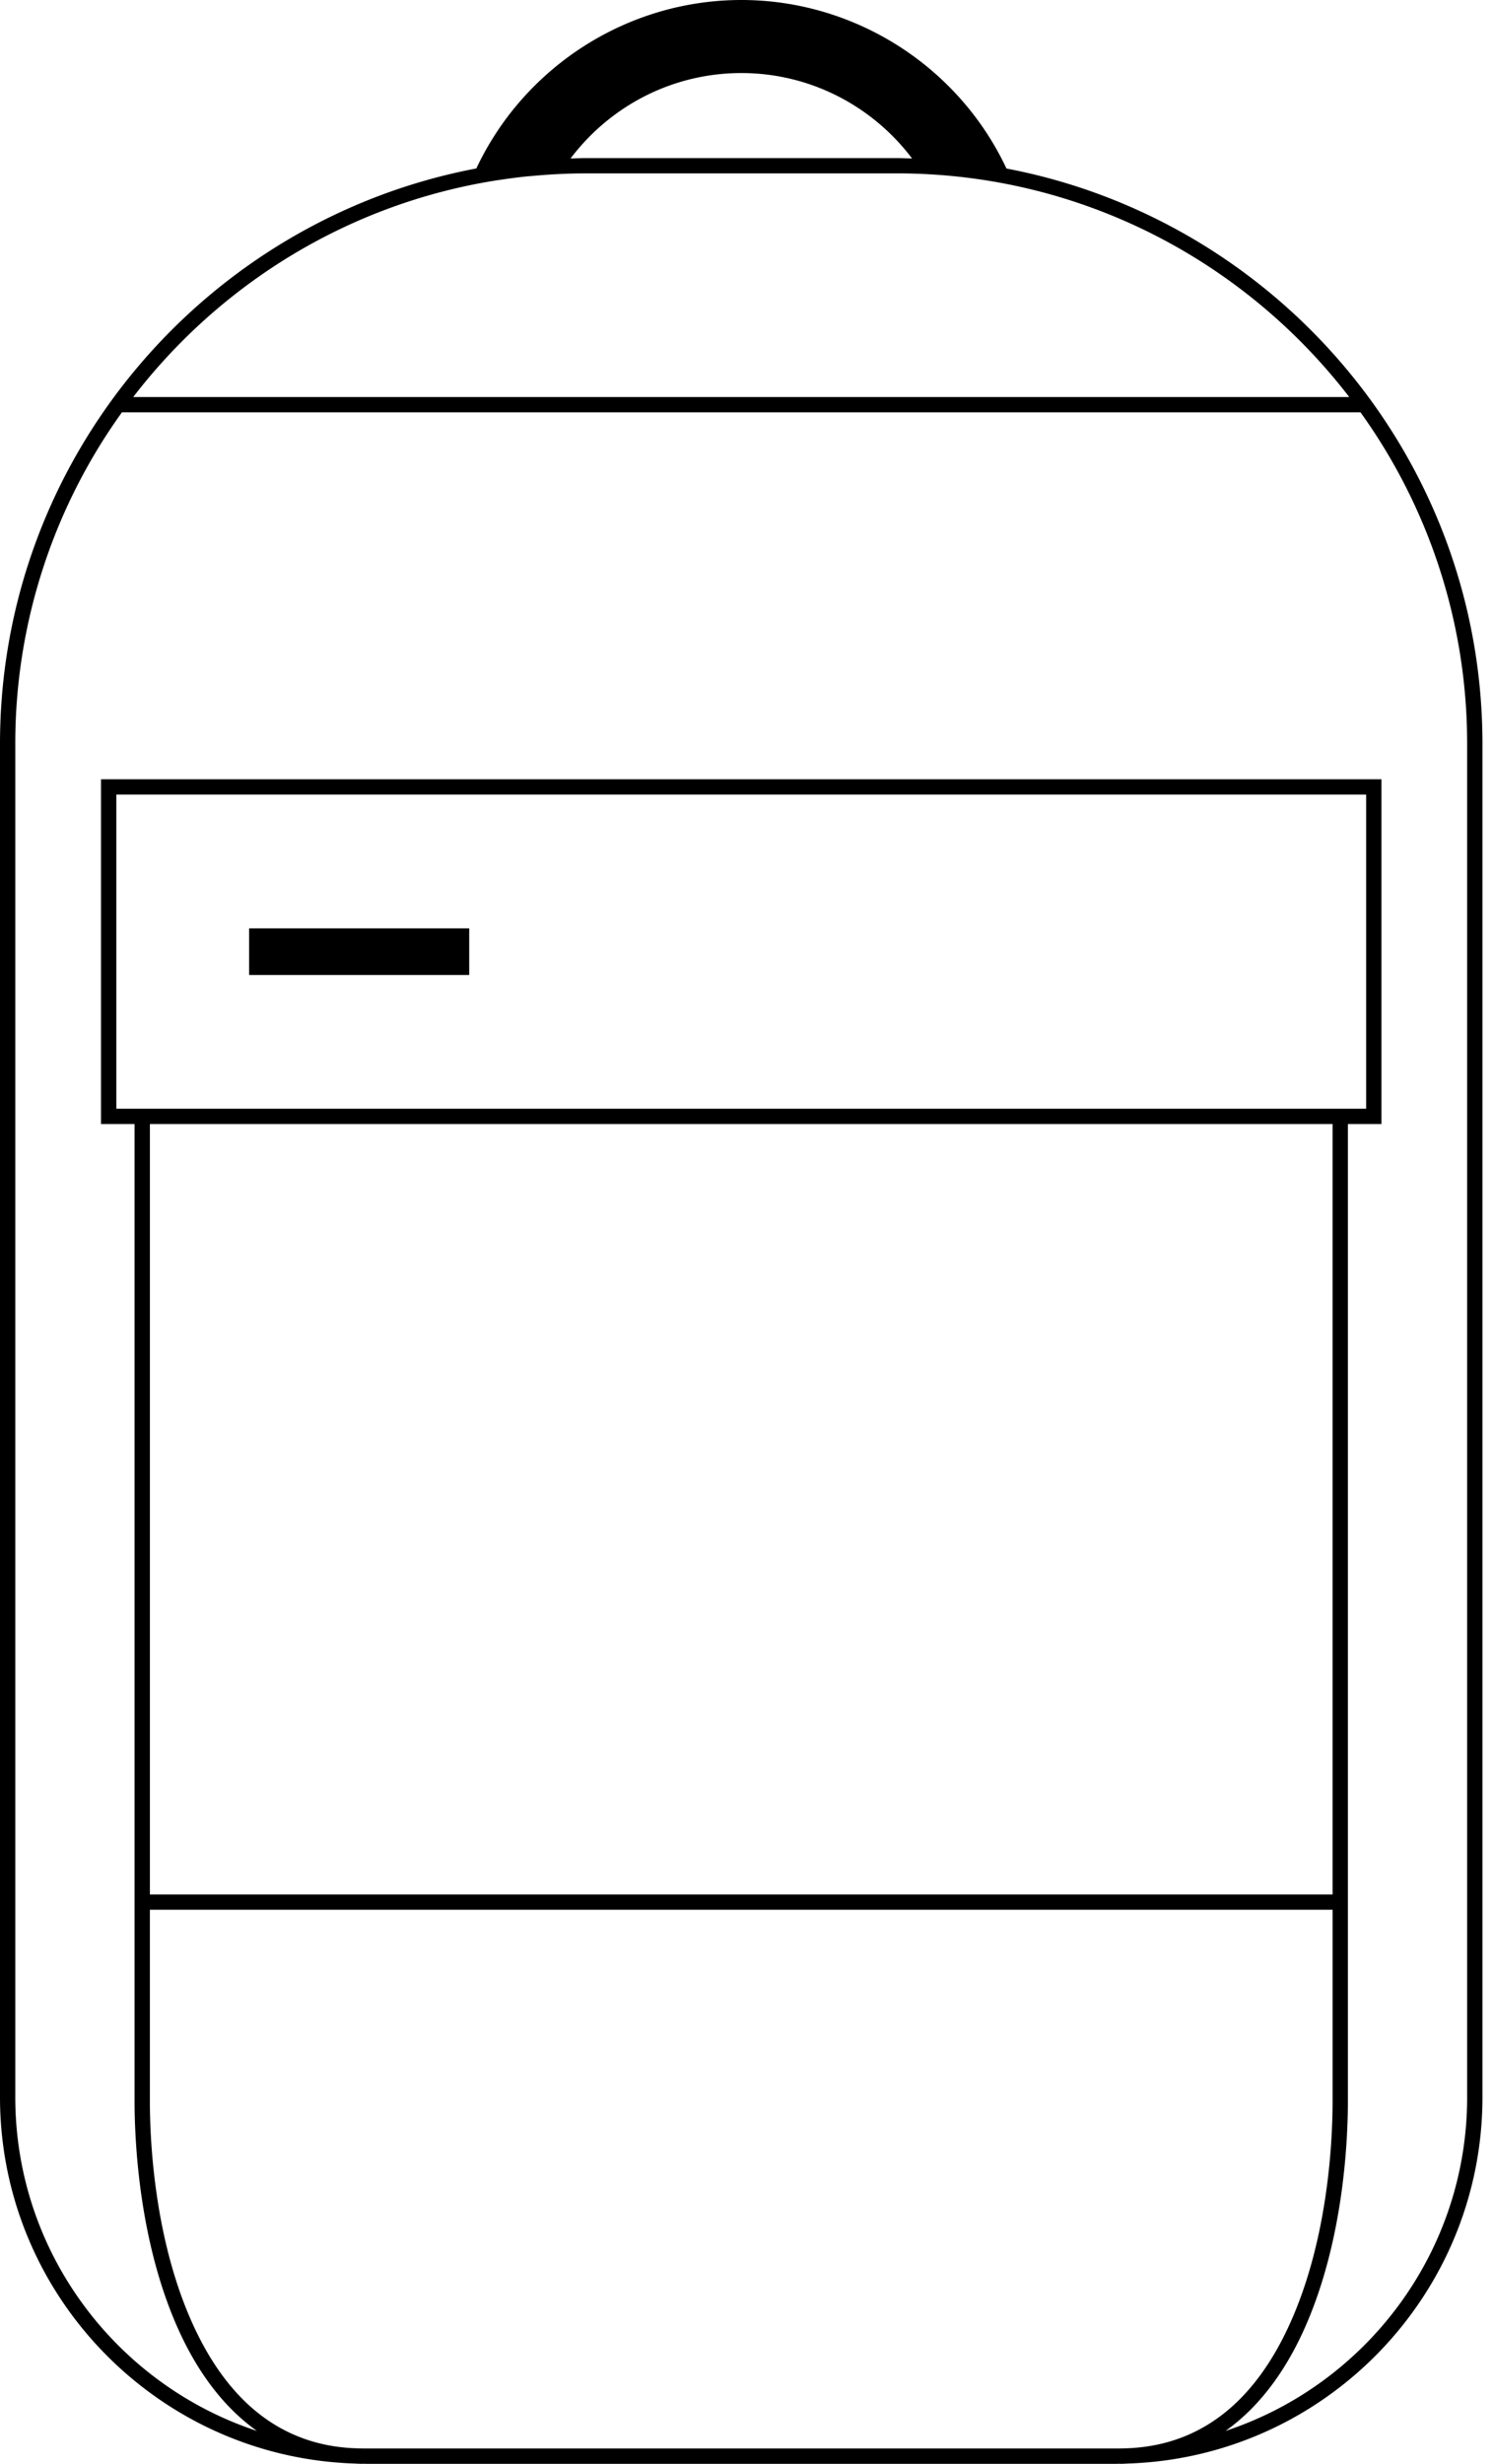
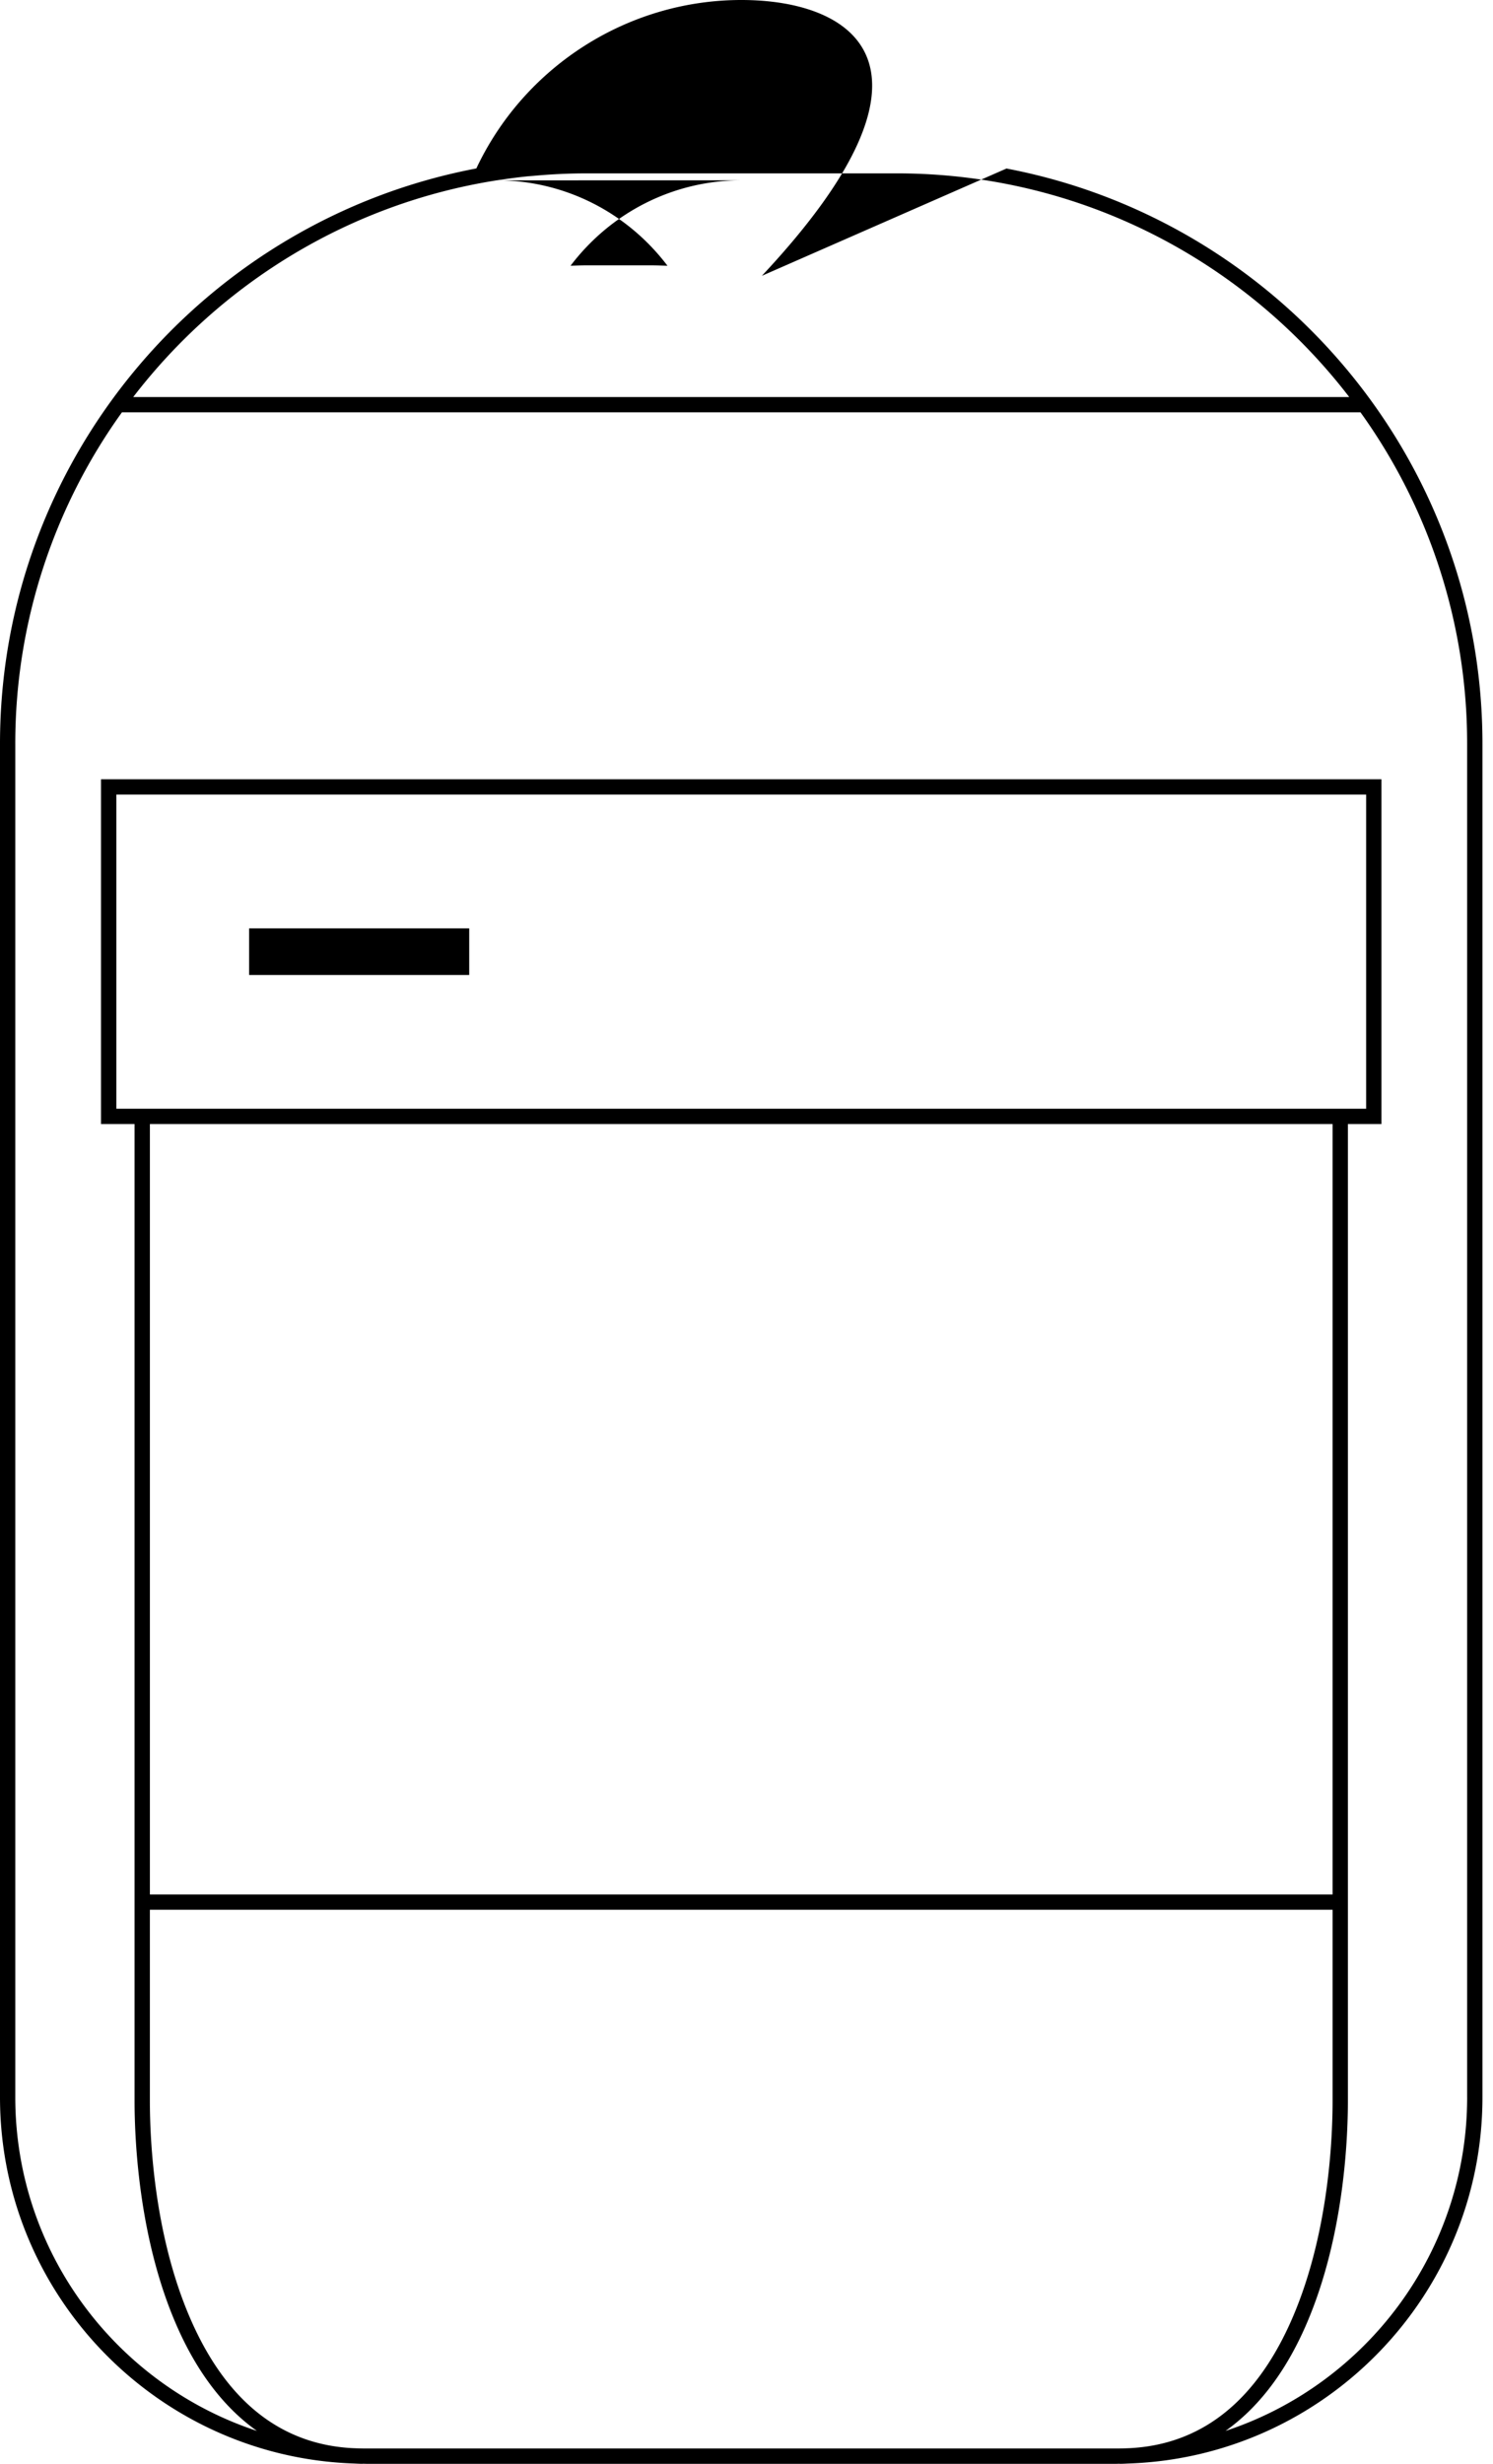
<svg xmlns="http://www.w3.org/2000/svg" width="97" height="160" viewBox="0 0 97 160">
-   <path fill="#000" fill-rule="evenodd" d="M16.185 63.314h14.3v-3.027h-14.3v3.027zm79.136 72.873c0 10.097-6.594 18.678-15.699 21.676 2.036-1.445 3.736-3.607 5.04-6.449 2.627-5.73 2.91-12.378 2.91-14.97V72.995h2.18v-22.39H6.563v22.39h2.18v63.449c0 2.592.282 9.24 2.91 14.97 1.304 2.842 3.004 5.004 5.04 6.449-9.106-2.998-15.7-11.579-15.7-21.676V48.31a36.829 36.829 0 0 1 6.928-21.532h80.471a36.829 36.829 0 0 1 6.928 21.532v87.877zm-85.584-13.16h76.841V72.995H9.738v50.032zm-.994-51.026H7.558V51.6h81.2v20.401H8.742zm15.07 87.005c-.3 0-.596-.011-.892-.023-4.55-.23-8.038-2.909-10.364-7.983-2.546-5.553-2.82-12.029-2.82-14.556v-12.423h76.841v12.423c0 2.527-.275 9.004-2.82 14.556-2.326 5.074-5.812 7.753-10.363 7.983-.297.012-.593.023-.892.023h-48.69zm8.461-147.295l.37-.054a37.12 37.12 0 0 1 1.573-.2c.152-.016.3-.024.451-.037a37.326 37.326 0 0 1 3.377-.161H58.27c11.961 0 22.61 5.702 29.39 14.525H8.655c5.667-7.375 14.036-12.568 23.618-14.073zm15.892-6.967c4.39 0 8.455 2.068 11.092 5.547-.33-.009-.657-.025-.988-.025H38.045c-.328 0-.65.016-.976.024 2.635-3.478 6.702-5.546 11.097-5.546zm17.225 6.2C62.261 4.291 55.521 0 48.166 0c-7.355 0-14.084 4.289-17.219 10.939C13.351 14.275 0 29.758 0 48.31v87.877c0 12.848 10.23 23.346 22.97 23.792.2.008.395.021.595.021v-.006c.083.001.165.006.248.006h48.69c.083 0 .165-.005.248-.006V160c.2 0 .396-.013.594-.021 12.741-.446 22.97-10.944 22.97-23.792V48.31c0-18.544-13.339-34.022-30.924-37.366z" />
+   <path fill="#000" fill-rule="evenodd" d="M16.185 63.314h14.3v-3.027h-14.3v3.027zm79.136 72.873c0 10.097-6.594 18.678-15.699 21.676 2.036-1.445 3.736-3.607 5.04-6.449 2.627-5.73 2.91-12.378 2.91-14.97V72.995h2.18v-22.39H6.563v22.39h2.18v63.449c0 2.592.282 9.24 2.91 14.97 1.304 2.842 3.004 5.004 5.04 6.449-9.106-2.998-15.7-11.579-15.7-21.676V48.31a36.829 36.829 0 0 1 6.928-21.532h80.471a36.829 36.829 0 0 1 6.928 21.532v87.877zm-85.584-13.16h76.841V72.995H9.738v50.032zm-.994-51.026H7.558V51.6h81.2v20.401H8.742zm15.07 87.005c-.3 0-.596-.011-.892-.023-4.55-.23-8.038-2.909-10.364-7.983-2.546-5.553-2.82-12.029-2.82-14.556v-12.423h76.841v12.423c0 2.527-.275 9.004-2.82 14.556-2.326 5.074-5.812 7.753-10.363 7.983-.297.012-.593.023-.892.023h-48.69zm8.461-147.295l.37-.054a37.12 37.12 0 0 1 1.573-.2c.152-.016.3-.024.451-.037a37.326 37.326 0 0 1 3.377-.161H58.27c11.961 0 22.61 5.702 29.39 14.525H8.655c5.667-7.375 14.036-12.568 23.618-14.073zc4.39 0 8.455 2.068 11.092 5.547-.33-.009-.657-.025-.988-.025H38.045c-.328 0-.65.016-.976.024 2.635-3.478 6.702-5.546 11.097-5.546zm17.225 6.2C62.261 4.291 55.521 0 48.166 0c-7.355 0-14.084 4.289-17.219 10.939C13.351 14.275 0 29.758 0 48.31v87.877c0 12.848 10.23 23.346 22.97 23.792.2.008.395.021.595.021v-.006c.083.001.165.006.248.006h48.69c.083 0 .165-.005.248-.006V160c.2 0 .396-.013.594-.021 12.741-.446 22.97-10.944 22.97-23.792V48.31c0-18.544-13.339-34.022-30.924-37.366z" />
</svg>